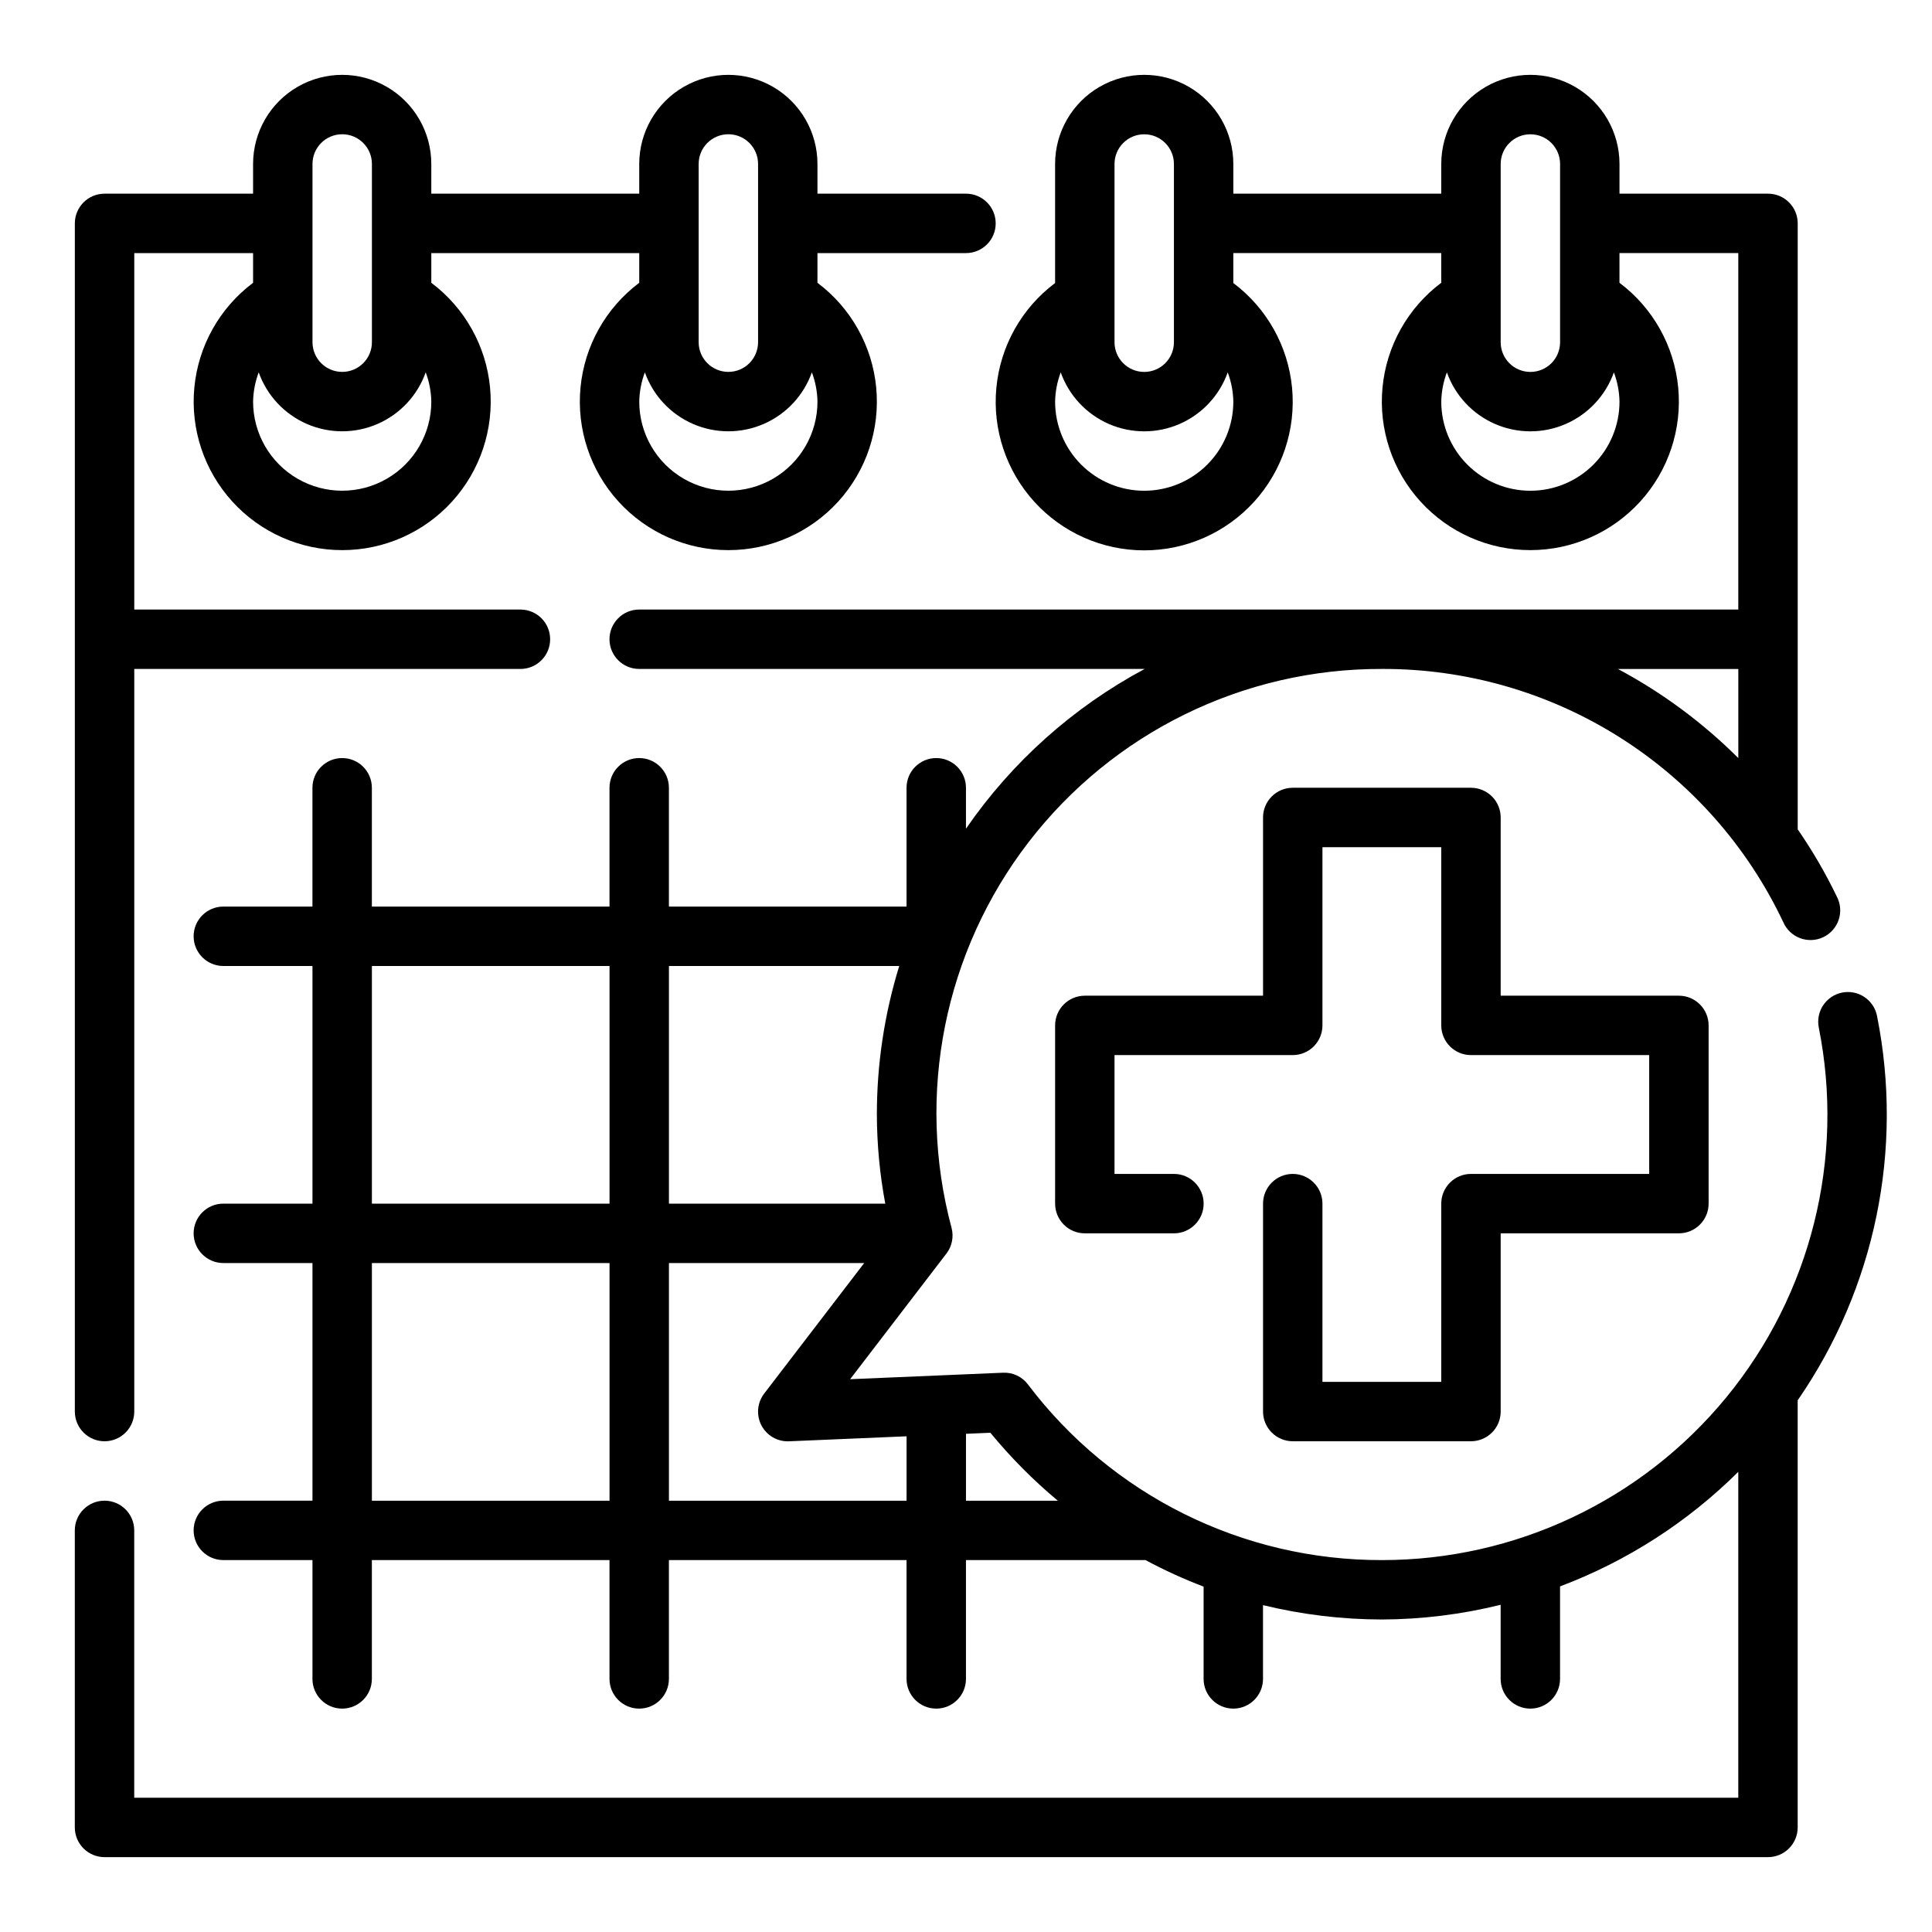
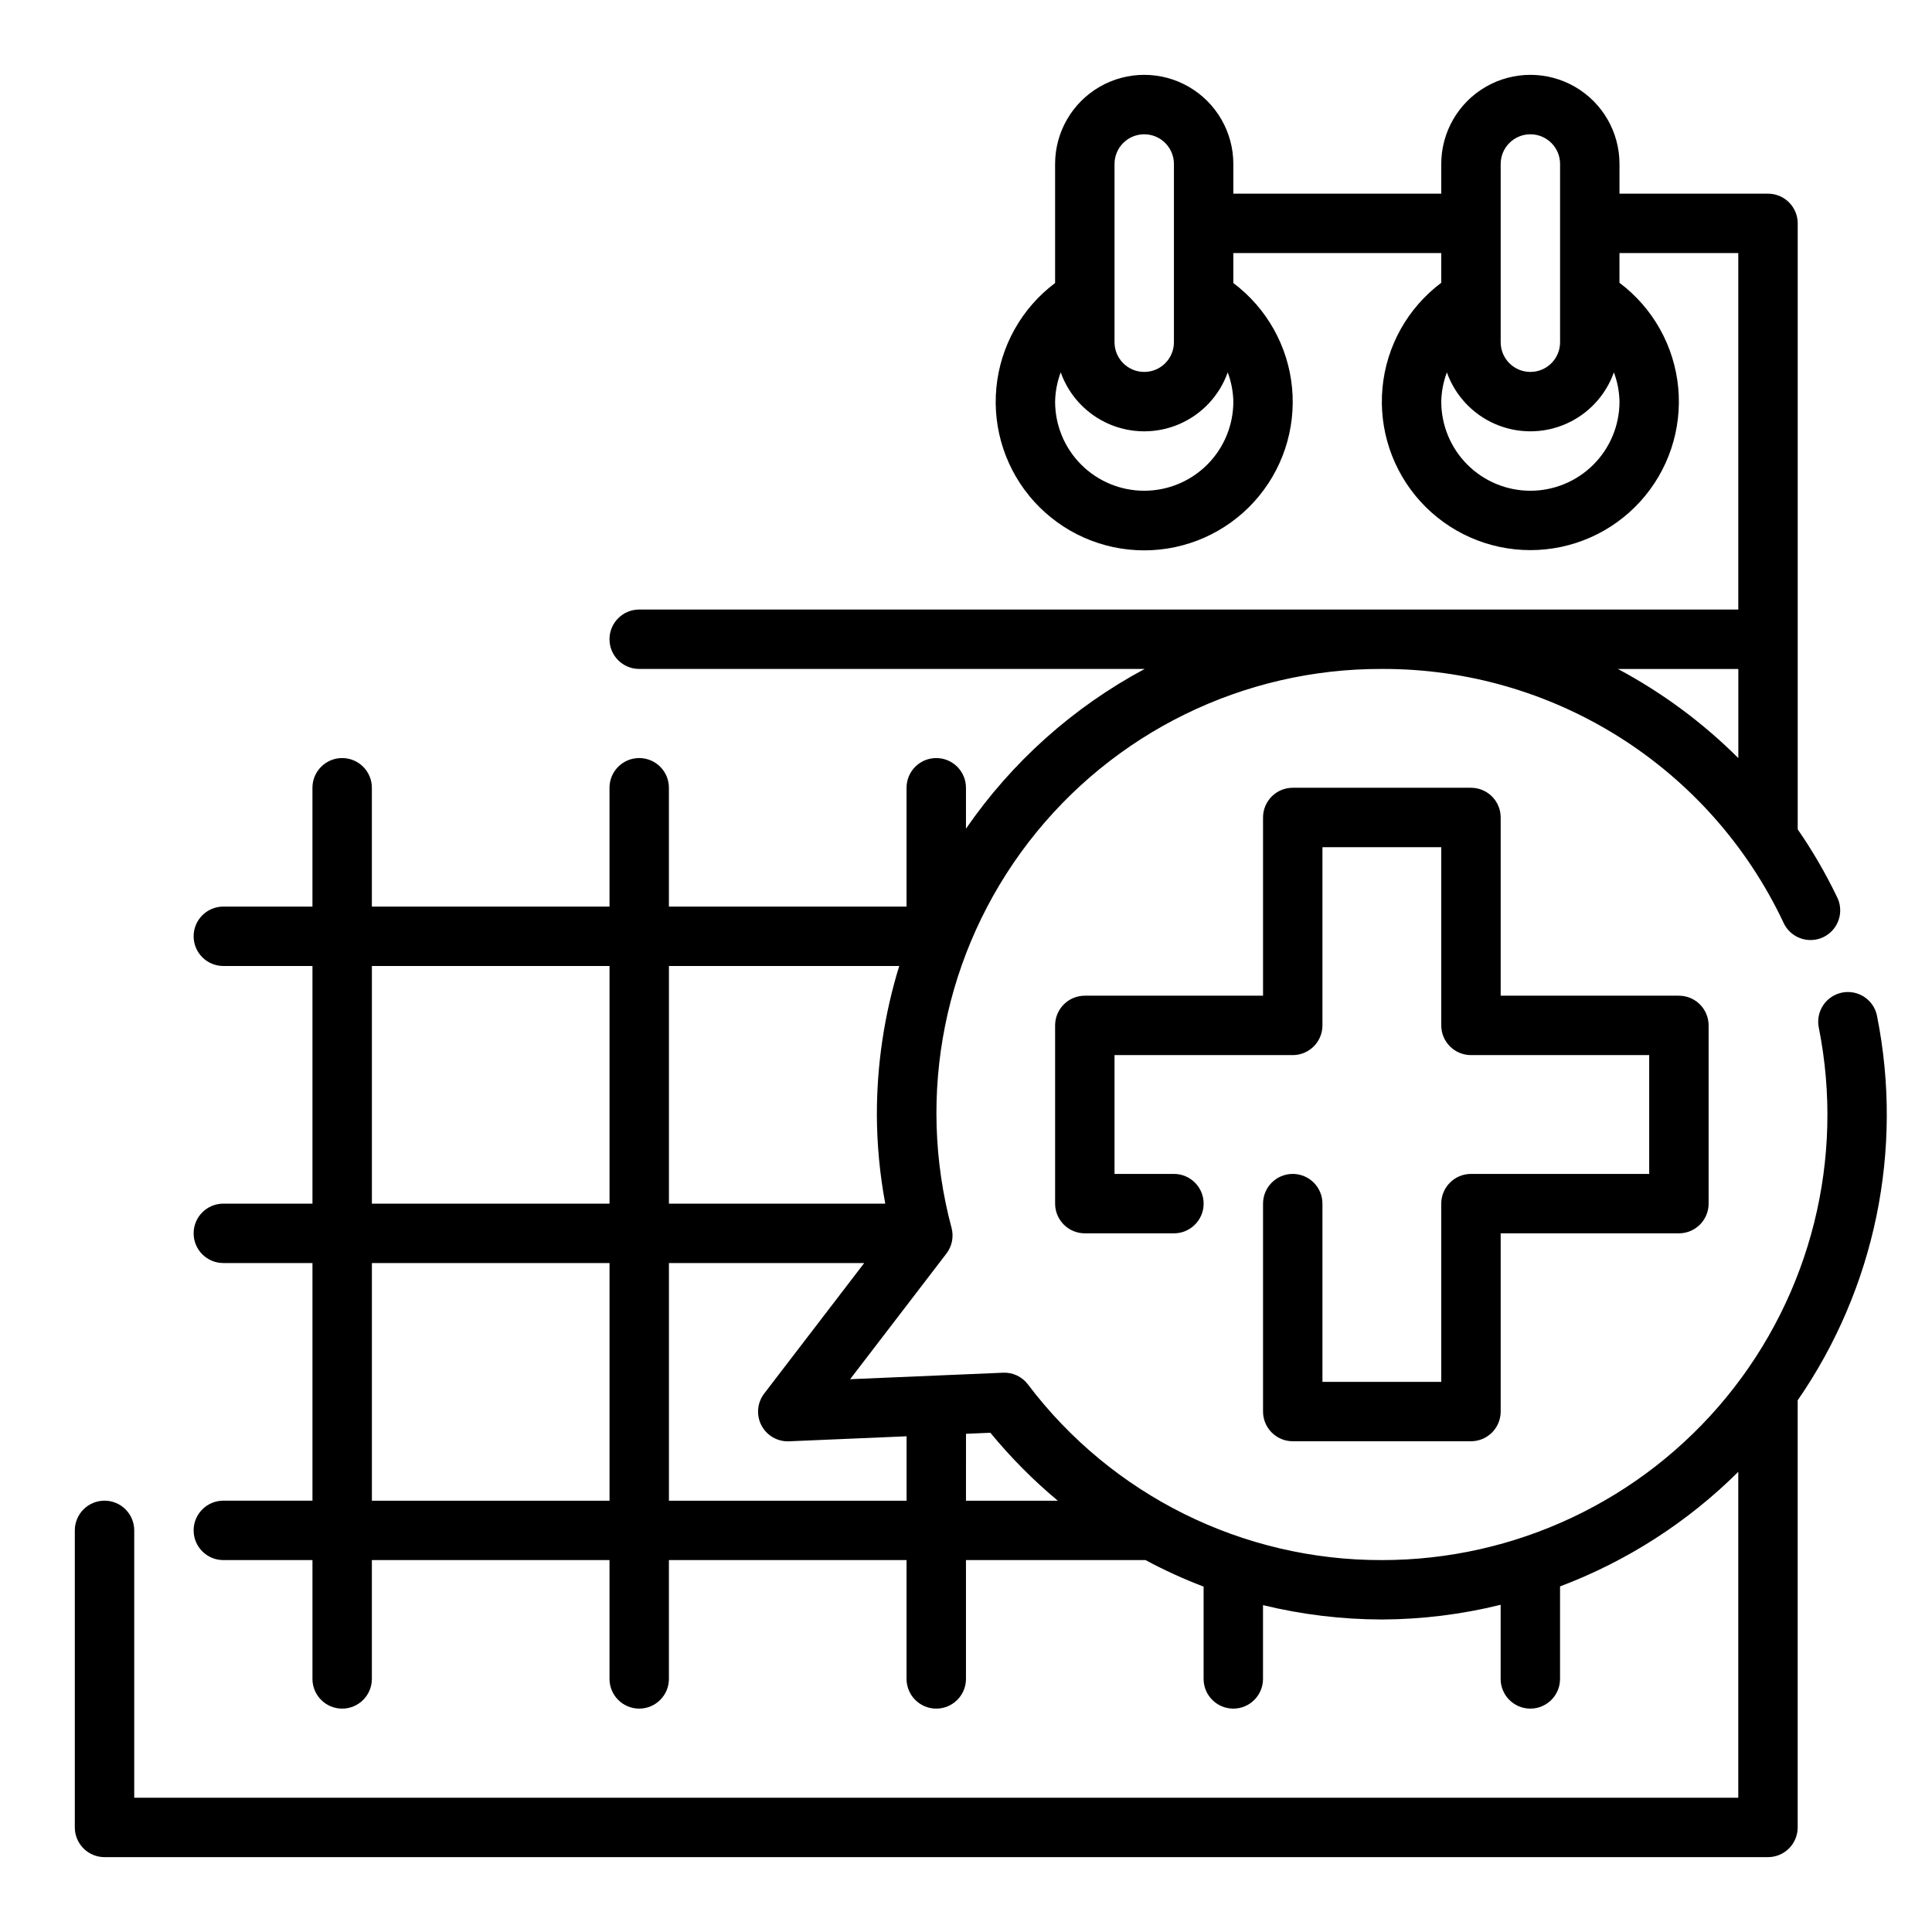
<svg xmlns="http://www.w3.org/2000/svg" fill="#000000" width="800px" height="800px" version="1.1" viewBox="144 144 512 512">
  <g>
-     <path d="m171.71 525.95c2.086 0 4.09-0.828 5.566-2.305 1.477-1.477 2.305-3.477 2.305-5.566v-196.8h102.34c4.348 0 7.871-3.523 7.871-7.871s-3.523-7.871-7.871-7.871h-102.34v-94.465h31.488v7.871c-8.867 6.652-14.52 16.734-15.57 27.77-1.047 11.039 2.609 22.004 10.07 30.203 7.457 8.203 18.031 12.875 29.117 12.875s21.656-4.672 29.113-12.875c7.461-8.199 11.117-19.164 10.07-30.203-1.047-11.035-6.699-21.117-15.57-27.77v-7.871h55.105v7.871c-8.867 6.652-14.52 16.734-15.566 27.77-1.047 11.039 2.606 22.004 10.066 30.203 7.457 8.203 18.031 12.875 29.117 12.875 11.086 0 21.656-4.672 29.117-12.875 7.457-8.199 11.113-19.164 10.066-30.203-1.047-11.035-6.699-21.117-15.57-27.77v-7.871h39.363c4.348 0 7.871-3.523 7.871-7.871 0-4.348-3.523-7.875-7.871-7.875h-39.363v-7.871c0-8.438-4.5-16.234-11.805-20.453-7.309-4.219-16.312-4.219-23.617 0-7.309 4.219-11.809 12.016-11.809 20.453v7.871h-55.105v-7.871c0-8.438-4.5-16.234-11.809-20.453-7.305-4.219-16.309-4.219-23.613 0-7.309 4.219-11.809 12.016-11.809 20.453v7.871h-39.359c-4.348 0-7.875 3.527-7.875 7.875v314.88c0 2.09 0.832 4.09 2.309 5.566 1.477 1.477 3.477 2.305 5.566 2.305zm157.44-338.5c0-4.348 3.527-7.871 7.875-7.871 4.348 0 7.871 3.523 7.871 7.871v47.234c0 4.348-3.523 7.871-7.871 7.871-4.348 0-7.875-3.523-7.875-7.871zm-14.258 55.223h0.004c2.176 6.133 6.801 11.086 12.77 13.68s12.746 2.594 18.715 0 10.594-7.547 12.773-13.68c0.934 2.481 1.438 5.106 1.484 7.754 0 8.438-4.5 16.234-11.805 20.453-7.309 4.219-16.312 4.219-23.617 0-7.309-4.219-11.809-12.016-11.809-20.453 0.051-2.648 0.555-5.273 1.488-7.754zm-88.078-55.223c0-4.348 3.527-7.871 7.875-7.871s7.871 3.523 7.871 7.871v47.234c0 4.348-3.523 7.871-7.871 7.871s-7.875-3.523-7.875-7.871zm-14.254 55.223c2.176 6.133 6.801 11.086 12.77 13.68s12.746 2.594 18.715 0 10.594-7.547 12.77-13.68c0.938 2.481 1.438 5.106 1.488 7.754 0 8.438-4.5 16.234-11.809 20.453-7.305 4.219-16.309 4.219-23.613 0-7.309-4.219-11.809-12.016-11.809-20.453 0.051-2.648 0.555-5.273 1.488-7.754z" />
    <path d="m641.44 413.25c-0.402-2.051-1.602-3.856-3.34-5.023-1.734-1.164-3.863-1.59-5.914-1.184s-3.856 1.609-5.016 3.348-1.586 3.863-1.176 5.914c6.934 34.68-2.051 70.641-24.48 97.98-22.434 27.344-55.945 43.18-91.309 43.156-36.848 0.082-71.594-17.168-93.805-46.57-1.551-2.051-4.016-3.207-6.586-3.086l-40.52 1.719 25.512-33.289 0.004-0.004c1.477-1.93 1.984-4.434 1.367-6.785-9.492-35.402-1.945-73.203 20.41-102.25 22.355-29.043 56.965-46.012 93.617-45.898 22.27-0.082 44.098 6.184 62.934 18.059 18.836 11.879 33.898 28.875 43.426 49.004 0.844 1.977 2.461 3.523 4.473 4.281 2.012 0.754 4.246 0.656 6.184-0.277s3.406-2.617 4.07-4.664c0.664-2.043 0.461-4.273-0.559-6.164-2.977-6.168-6.426-12.094-10.32-17.727v-160.59c0-2.09-0.828-4.09-2.305-5.566-1.477-1.477-3.477-2.309-5.566-2.309h-39.359v-7.871c0-8.438-4.5-16.234-11.809-20.453s-16.309-4.219-23.617 0c-7.305 4.219-11.809 12.016-11.809 20.453v7.871h-55.102v-7.871c0-8.438-4.504-16.234-11.809-20.453-7.309-4.219-16.309-4.219-23.617 0-7.305 4.219-11.809 12.016-11.809 20.453v31.551c-8.867 6.652-14.52 16.734-15.566 27.77-1.047 11.039 2.609 22.004 10.066 30.203 7.461 8.203 18.031 12.875 29.117 12.875 11.086 0 21.656-4.672 29.117-12.875 7.457-8.199 11.113-19.164 10.066-30.203-1.047-11.035-6.699-21.117-15.566-27.77v-7.934h55.105l-0.004 7.871c-8.867 6.652-14.52 16.734-15.566 27.77-1.047 11.039 2.609 22.004 10.066 30.203 7.461 8.203 18.031 12.875 29.117 12.875 11.086 0 21.656-4.672 29.117-12.875 7.461-8.199 11.113-19.164 10.066-30.203-1.047-11.035-6.699-21.117-15.566-27.77v-7.871h31.488v94.465h-291.27c-4.348 0-7.871 3.523-7.871 7.871s3.523 7.871 7.871 7.871h133.96c-18.938 10.133-35.176 24.648-47.363 42.336v-10.848c0-4.348-3.527-7.871-7.875-7.871s-7.871 3.523-7.871 7.871v31.488h-62.977v-31.488c0-4.348-3.523-7.871-7.871-7.871s-7.871 3.523-7.871 7.871v31.488h-62.977v-31.488c0-4.348-3.523-7.871-7.871-7.871s-7.875 3.523-7.875 7.871v31.488h-23.613c-4.348 0-7.875 3.523-7.875 7.871s3.527 7.875 7.875 7.875h23.617v62.977h-23.617c-4.348 0-7.875 3.523-7.875 7.871s3.527 7.871 7.875 7.871h23.617v62.977h-23.617c-4.348 0-7.875 3.523-7.875 7.871s3.527 7.871 7.875 7.871h23.617v31.488h-0.004c0 4.348 3.527 7.875 7.875 7.875s7.871-3.527 7.871-7.875v-31.488h62.977v31.488c0 4.348 3.523 7.875 7.871 7.875s7.871-3.527 7.871-7.875v-31.488h62.977v31.488c0 4.348 3.523 7.875 7.871 7.875s7.875-3.527 7.875-7.875v-31.488h47.578c4.977 2.676 10.117 5.023 15.398 7.031v24.457c0 4.348 3.523 7.875 7.871 7.875s7.871-3.527 7.871-7.875v-19.547c10.309 2.508 20.879 3.785 31.488 3.805 10.613-0.039 21.184-1.348 31.488-3.898v19.641c0 4.348 3.523 7.875 7.871 7.875s7.871-3.527 7.871-7.875v-24.512c17.711-6.676 33.809-17.023 47.234-30.363v86.363h-425.09v-70.848c0-4.348-3.523-7.871-7.871-7.871-4.348 0-7.875 3.523-7.875 7.871v78.723c0 2.086 0.832 4.09 2.309 5.566 1.477 1.473 3.477 2.305 5.566 2.305h440.83c2.09 0 4.09-0.832 5.566-2.305 1.477-1.477 2.305-3.481 2.305-5.566v-113.19c20.523-29.699 28.113-66.457 21.027-101.86zm-202.08-225.79c0-4.348 3.523-7.871 7.871-7.871 4.348 0 7.871 3.523 7.871 7.871v47.234c0 4.348-3.523 7.871-7.871 7.871-4.348 0-7.871-3.523-7.871-7.871zm7.871 86.594c-6.262 0-12.27-2.488-16.699-6.918-4.43-4.43-6.918-10.434-6.918-16.699 0.051-2.648 0.555-5.273 1.488-7.754 2.18 6.133 6.805 11.086 12.773 13.68s12.746 2.594 18.711 0c5.969-2.594 10.594-7.547 12.773-13.68 0.934 2.481 1.438 5.106 1.488 7.754 0 6.266-2.488 12.27-6.918 16.699-4.43 4.43-10.438 6.918-16.699 6.918zm94.465-86.594c0-4.348 3.523-7.871 7.871-7.871s7.871 3.523 7.871 7.871v47.234c0 4.348-3.523 7.871-7.871 7.871s-7.871-3.523-7.871-7.871zm7.871 86.594c-6.262 0-12.27-2.488-16.699-6.918-4.43-4.43-6.918-10.434-6.918-16.699 0.051-2.648 0.555-5.273 1.488-7.754 2.18 6.133 6.805 11.086 12.773 13.68s12.746 2.594 18.715 0c5.965-2.594 10.59-7.547 12.77-13.68 0.934 2.481 1.438 5.106 1.488 7.754 0 6.266-2.488 12.27-6.918 16.699-4.43 4.43-10.434 6.918-16.699 6.918zm55.105 47.23v23.617c-9.422-9.395-20.176-17.352-31.914-23.617zm-299.14 220.42h-62.977v-62.977h62.977zm0-78.719h-62.977v-62.977h62.977zm15.742-62.977h61.031c-3.934 12.746-5.93 26.016-5.926 39.359 0.023 7.922 0.77 15.828 2.227 23.617h-57.332zm62.977 141.7h-62.977v-62.977h51.742l-26.496 34.574c-1.859 2.426-2.148 5.707-0.742 8.422 1.41 2.711 4.262 4.363 7.316 4.234l31.156-1.328zm15.742 0 0.004-17.734 6.465-0.277h-0.004c5.383 6.551 11.367 12.582 17.879 18.012z" />
    <path d="m486.59 455.1c-4.348 0-7.871 3.527-7.871 7.875v55.105-0.004c0 2.09 0.828 4.09 2.305 5.566 1.477 1.477 3.481 2.305 5.566 2.305h47.234c2.086 0 4.09-0.828 5.566-2.305 1.477-1.477 2.305-3.477 2.305-5.566v-47.23h47.23c2.09 0 4.09-0.832 5.566-2.305 1.477-1.477 2.309-3.481 2.309-5.566v-47.234c0-2.086-0.832-4.09-2.309-5.566-1.477-1.477-3.477-2.305-5.566-2.305h-47.23v-47.234c0-2.086-0.828-4.09-2.305-5.566-1.477-1.473-3.481-2.305-5.566-2.305h-47.234c-4.348 0-7.871 3.523-7.871 7.871v47.23l-47.23 0.004c-4.348 0-7.875 3.523-7.875 7.871v47.234c0 2.086 0.832 4.09 2.309 5.566 1.477 1.473 3.477 2.305 5.566 2.305h23.617-0.004c4.348 0 7.875-3.523 7.875-7.871 0-4.348-3.527-7.875-7.875-7.875h-15.742v-31.488h47.23c2.09 0 4.09-0.828 5.566-2.305 1.477-1.477 2.305-3.477 2.305-5.566v-47.23h31.488v47.23c0 2.09 0.832 4.09 2.309 5.566 1.477 1.477 3.477 2.305 5.566 2.305h47.23v31.488h-47.23c-4.348 0-7.875 3.527-7.875 7.875v47.23h-31.488v-47.23c0-2.09-0.828-4.094-2.305-5.566-1.477-1.477-3.477-2.309-5.566-2.309z" />
  </g>
</svg>